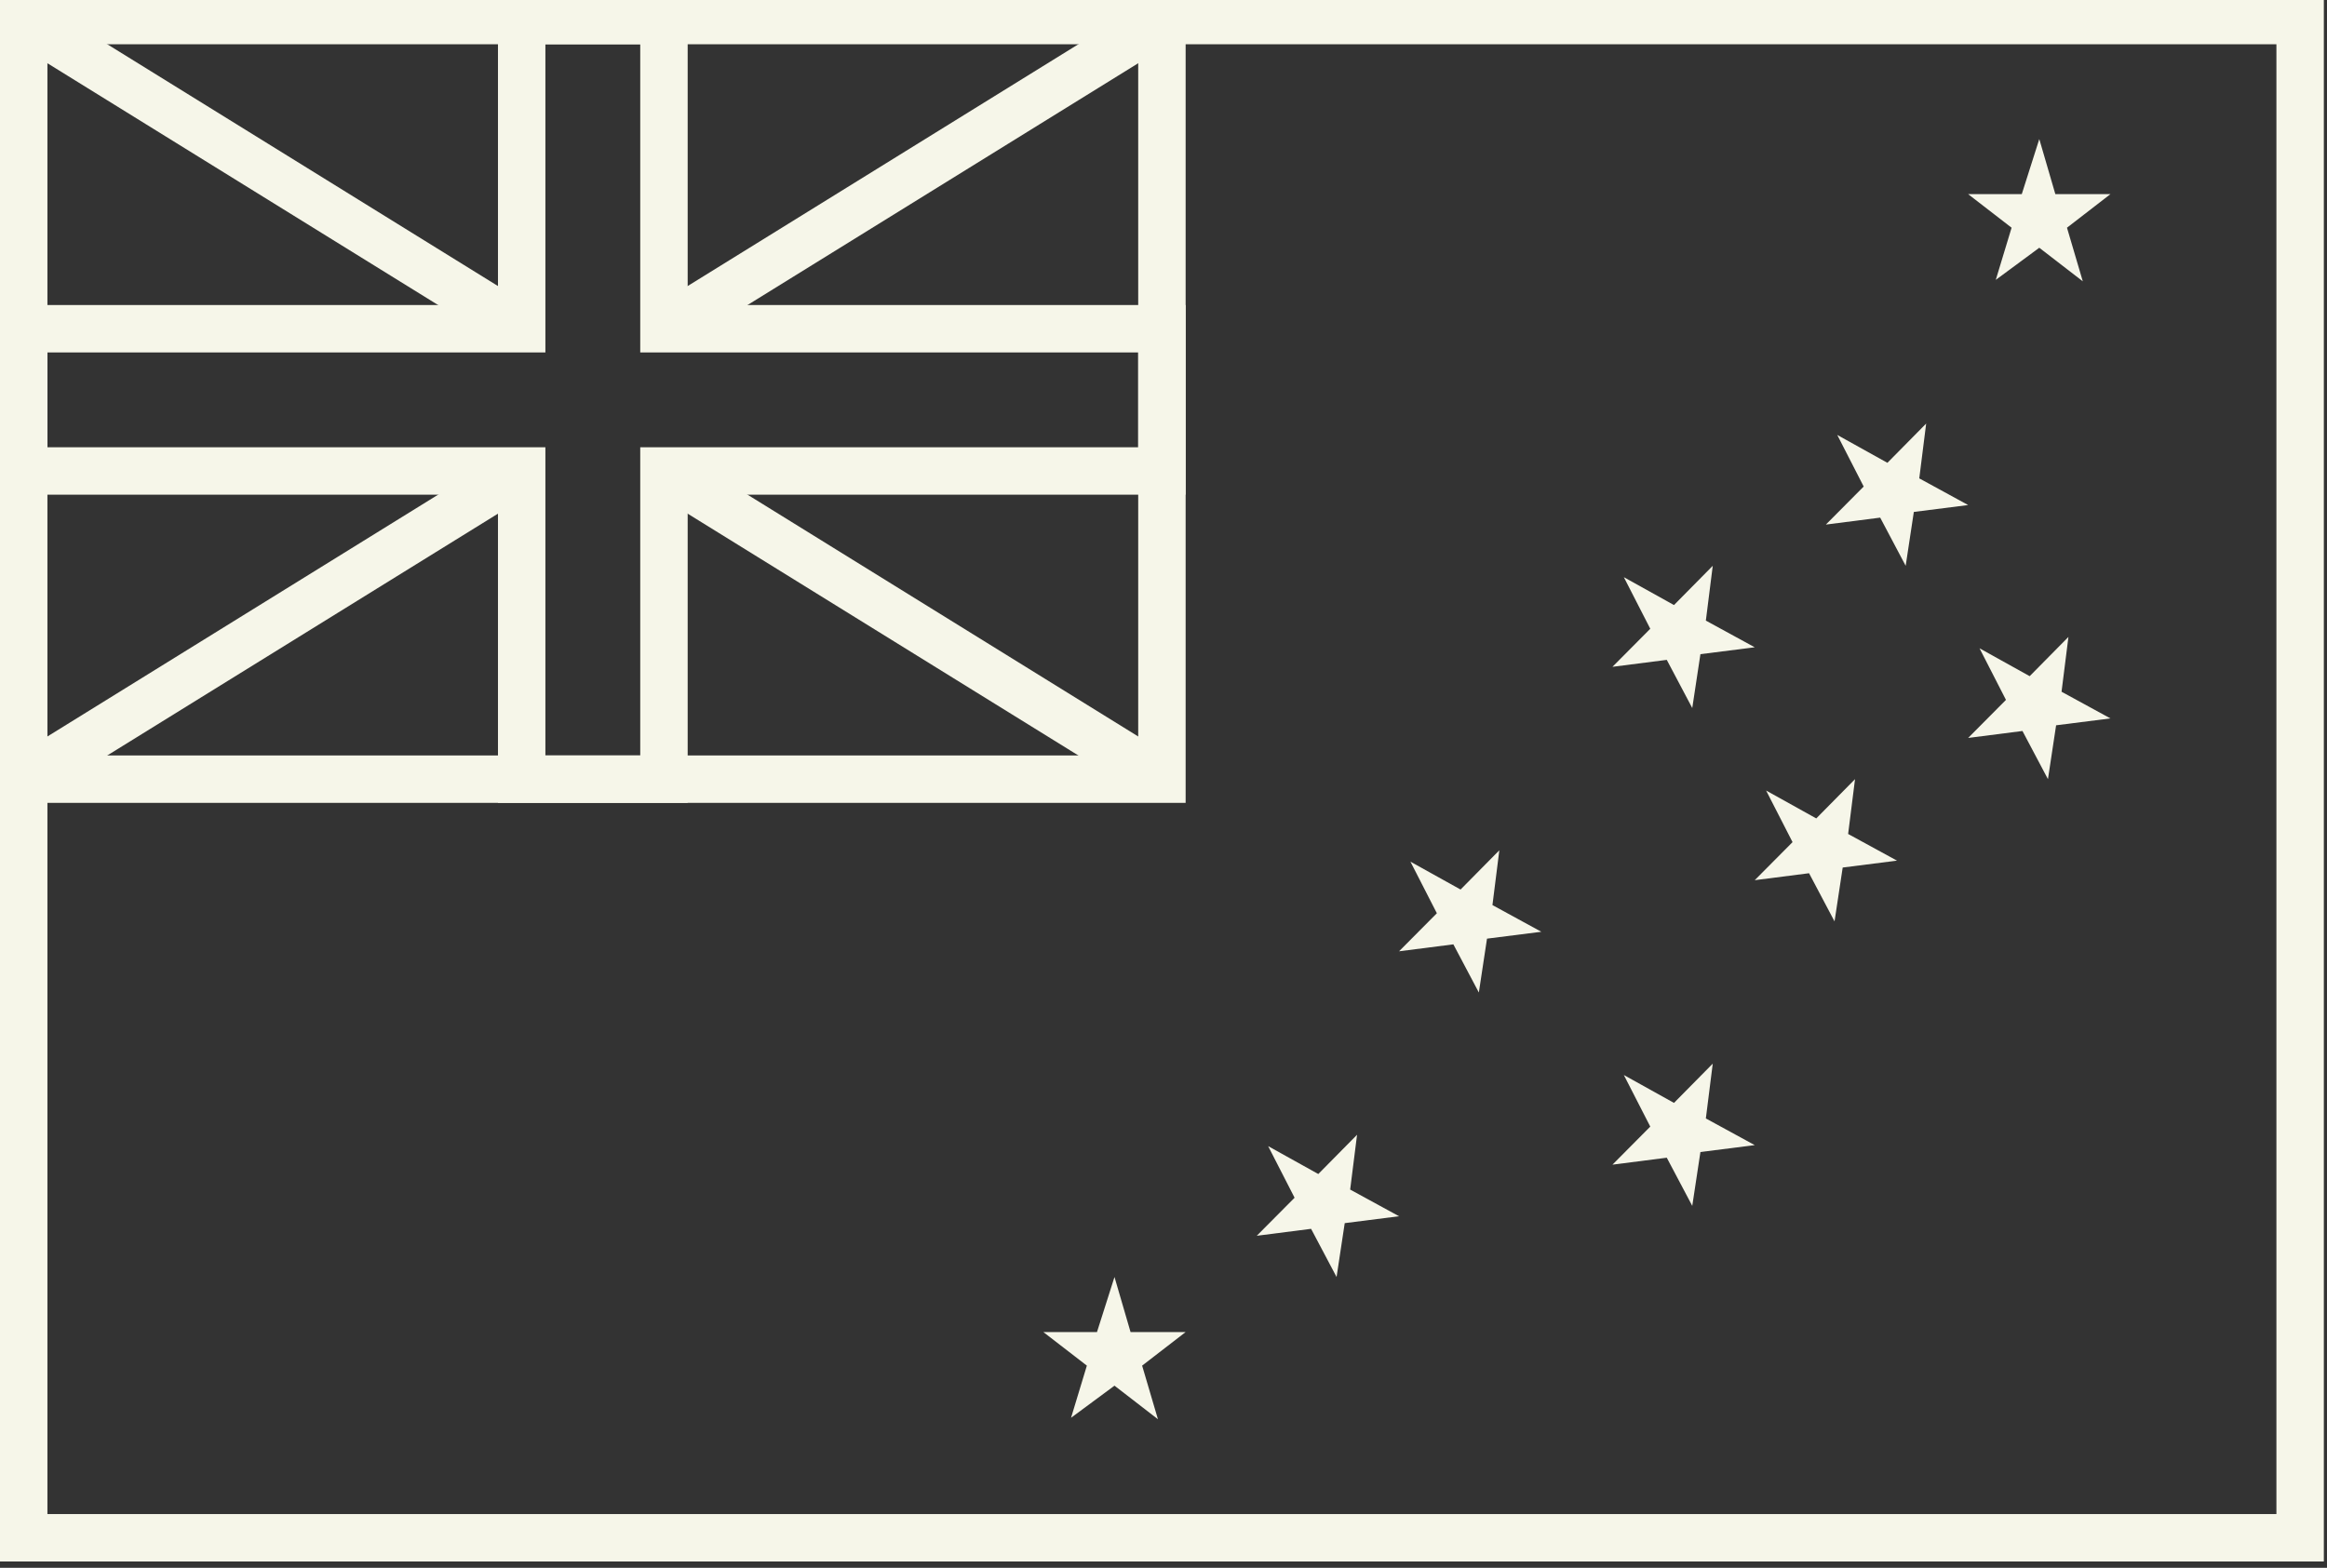
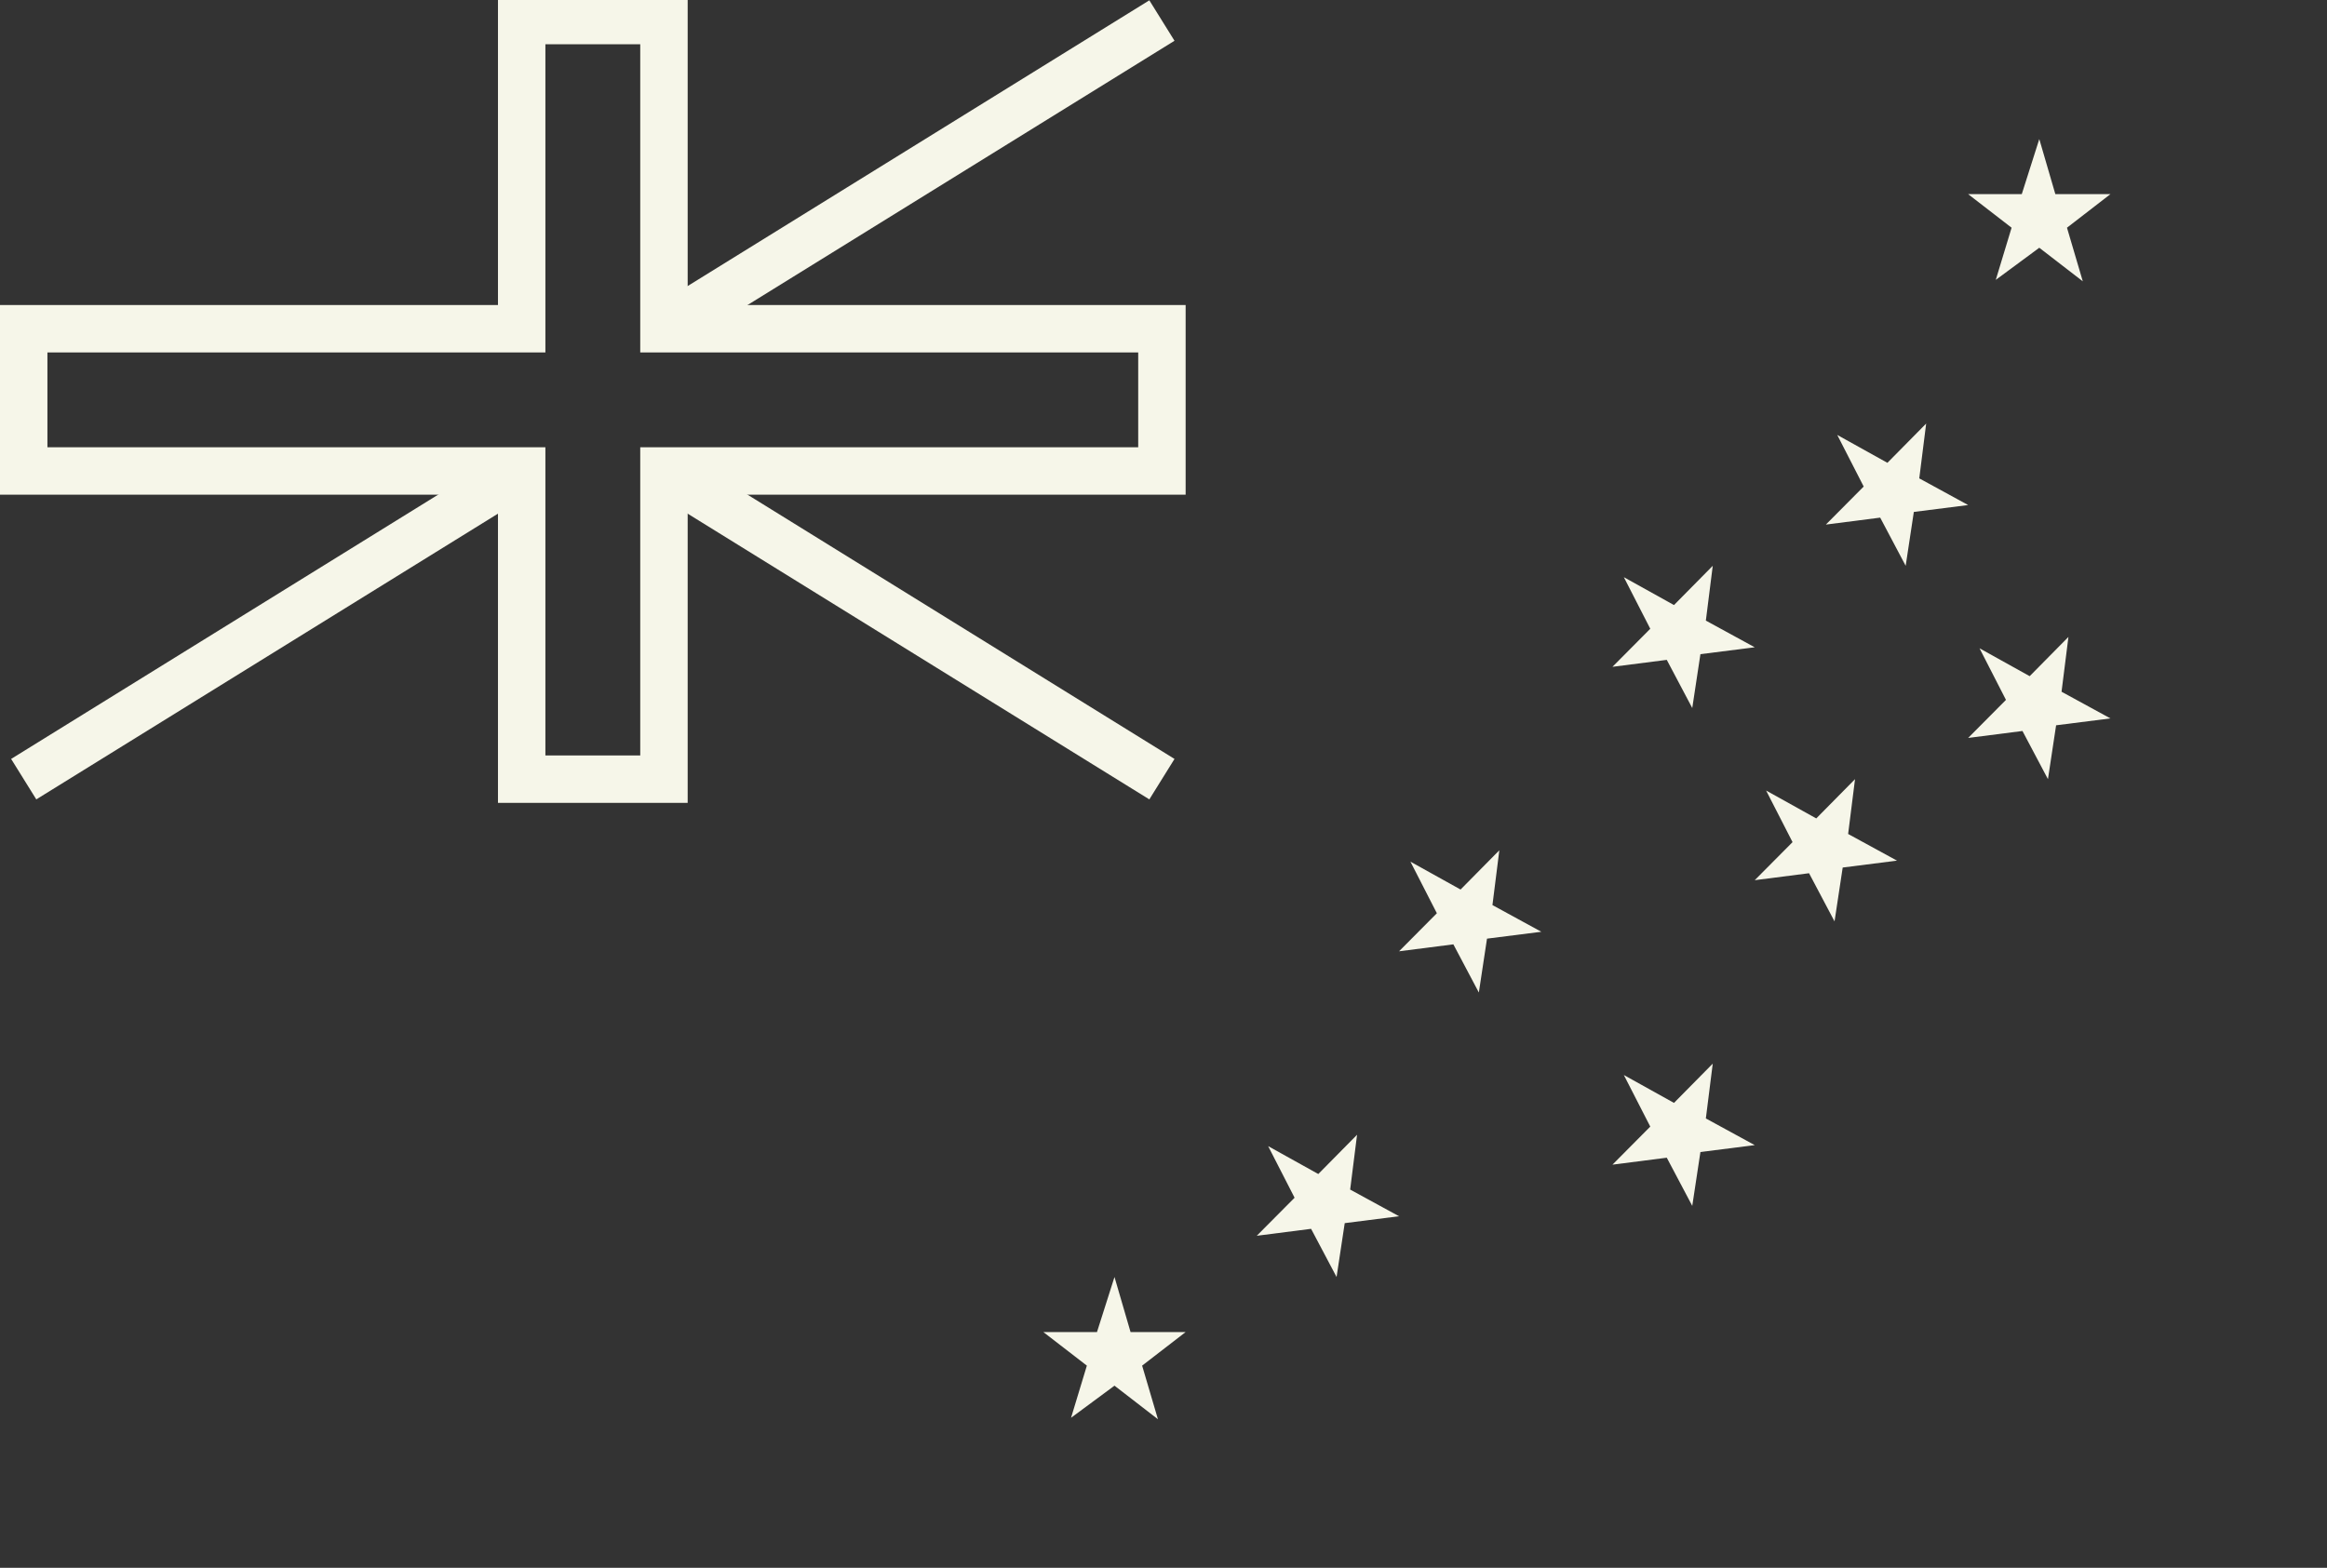
<svg xmlns="http://www.w3.org/2000/svg" fill="#f6f6e9" height="24.8" preserveAspectRatio="xMidYMid meet" version="1" viewBox="0.0 0.3 36.8 24.8" width="36.8" zoomAndPan="magnify">
  <rect x="0.0" y="0.3" width="36.8" height="24.8" fill="#333333" stroke="none" />
  <g id="change1_1">
-     <path d="M 36.75 25 L 0 25 L 0 0.25 L 36.75 0.25 Z M 0.75 12.25 L 18 12.25 L 18 1 L 0.75 1 Z M 18.75 1 L 18.75 13 L 0.75 13 L 0.75 24.25 L 36 24.25 L 36 1 Z M 18.75 1" fill="inherit" />
    <path d="M 10.699 5.82 L 10.301 5.18 L 18.176 0.305 L 18.574 0.945 Z M 10.699 5.82" fill="inherit" />
    <path d="M 8.051 7.43 L 8.449 8.07 L 0.574 12.945 L 0.176 12.305 Z M 8.051 7.43" fill="inherit" />
-     <path d="M 0.176 0.945 L 0.574 0.305 L 8.449 5.18 L 8.051 5.82 Z M 0.176 0.945" fill="inherit" />
    <path d="M 10.301 8.07 L 10.699 7.43 L 18.574 12.305 L 18.176 12.945 Z M 10.301 8.07" fill="inherit" />
    <path d="M 18 5.875 L 10.125 5.875 L 10.125 1 L 8.625 1 L 8.625 5.875 L 0.75 5.875 L 0.75 7.375 L 8.625 7.375 L 8.625 12.25 L 10.125 12.25 L 10.125 7.375 L 18 7.375 Z M 10.875 5.125 L 18.75 5.125 L 18.75 8.125 L 10.875 8.125 L 10.875 13 L 7.875 13 L 7.875 8.125 L 0 8.125 L 0 5.125 L 7.875 5.125 L 7.875 0.25 L 10.875 0.25 Z M 10.875 5.125" fill="inherit" />
    <path d="M 32.25 2.5 L 32.504 3.371 L 33.375 3.371 L 32.688 3.902 L 32.938 4.75 L 32.25 4.219 L 31.562 4.727 L 31.812 3.902 L 31.125 3.371 L 31.973 3.371 Z M 29.848 7.621 L 30.461 7 L 30.352 7.867 L 31.125 8.289 L 30.266 8.398 L 30.137 9.25 L 29.734 8.488 L 28.875 8.598 L 29.473 7.996 L 29.055 7.18 Z M 25.68 9.43 L 26.473 9.871 L 27.086 9.25 L 26.977 10.117 L 27.75 10.539 L 26.891 10.648 L 26.762 11.5 L 26.359 10.738 L 25.5 10.848 L 26.098 10.246 Z M 31.305 10.555 L 32.098 10.996 L 32.711 10.375 L 32.602 11.242 L 33.375 11.664 L 32.516 11.773 L 32.387 12.625 L 31.984 11.863 L 31.125 11.973 L 31.723 11.371 Z M 28.723 13.246 L 29.336 12.625 L 29.227 13.492 L 30 13.914 L 29.141 14.023 L 29.012 14.875 L 28.609 14.113 L 27.75 14.223 L 28.348 13.621 L 27.93 12.805 Z M 25.68 17.305 L 26.473 17.746 L 27.086 17.125 L 26.977 17.992 L 27.75 18.414 L 26.891 18.523 L 26.762 19.375 L 26.359 18.613 L 25.5 18.723 L 26.098 18.121 Z M 22.305 13.93 L 23.098 14.371 L 23.711 13.75 L 23.602 14.617 L 24.375 15.039 L 23.516 15.148 L 23.387 16 L 22.984 15.238 L 22.125 15.348 L 22.723 14.746 Z M 20.055 18.43 L 20.848 18.871 L 21.461 18.25 L 21.352 19.117 L 22.125 19.539 L 21.266 19.648 L 21.137 20.5 L 20.734 19.738 L 19.875 19.848 L 20.473 19.246 Z M 17.625 20.5 L 17.879 21.371 L 18.75 21.371 L 18.062 21.902 L 18.312 22.75 L 17.625 22.219 L 16.938 22.727 L 17.188 21.902 L 16.5 21.371 L 17.348 21.371 Z M 17.625 20.5" fill="inherit" />
  </g>
</svg>